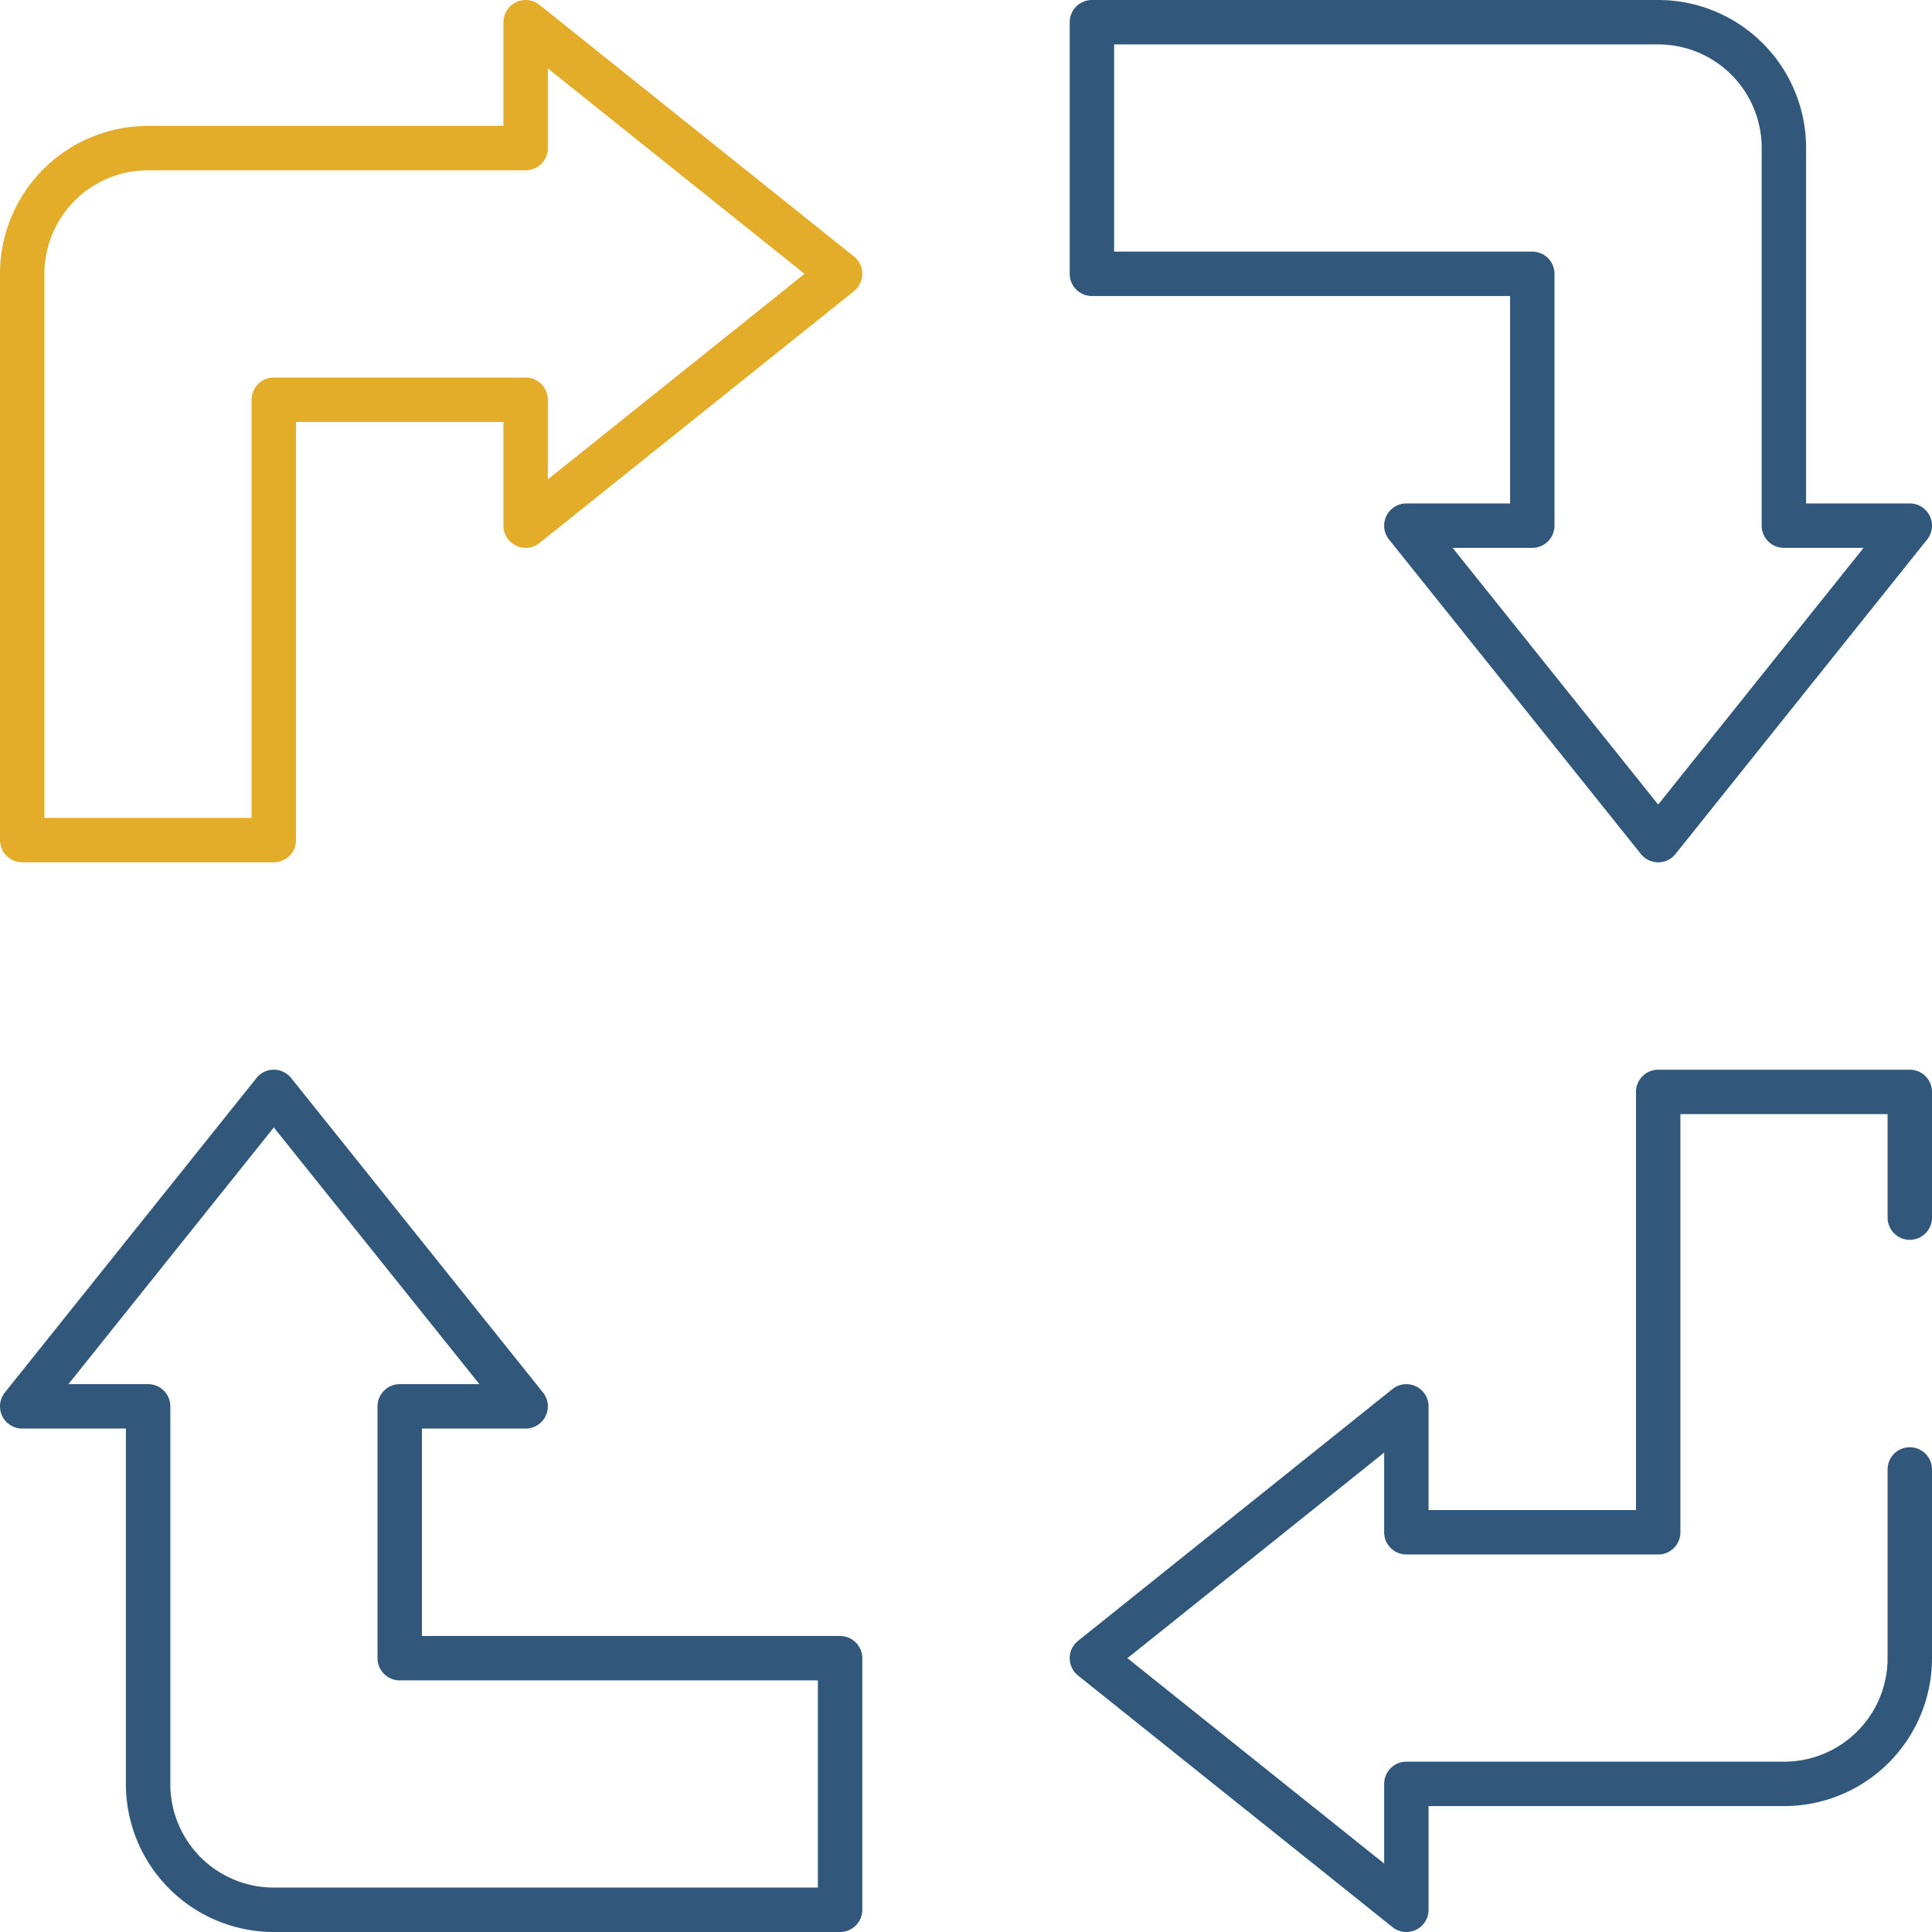
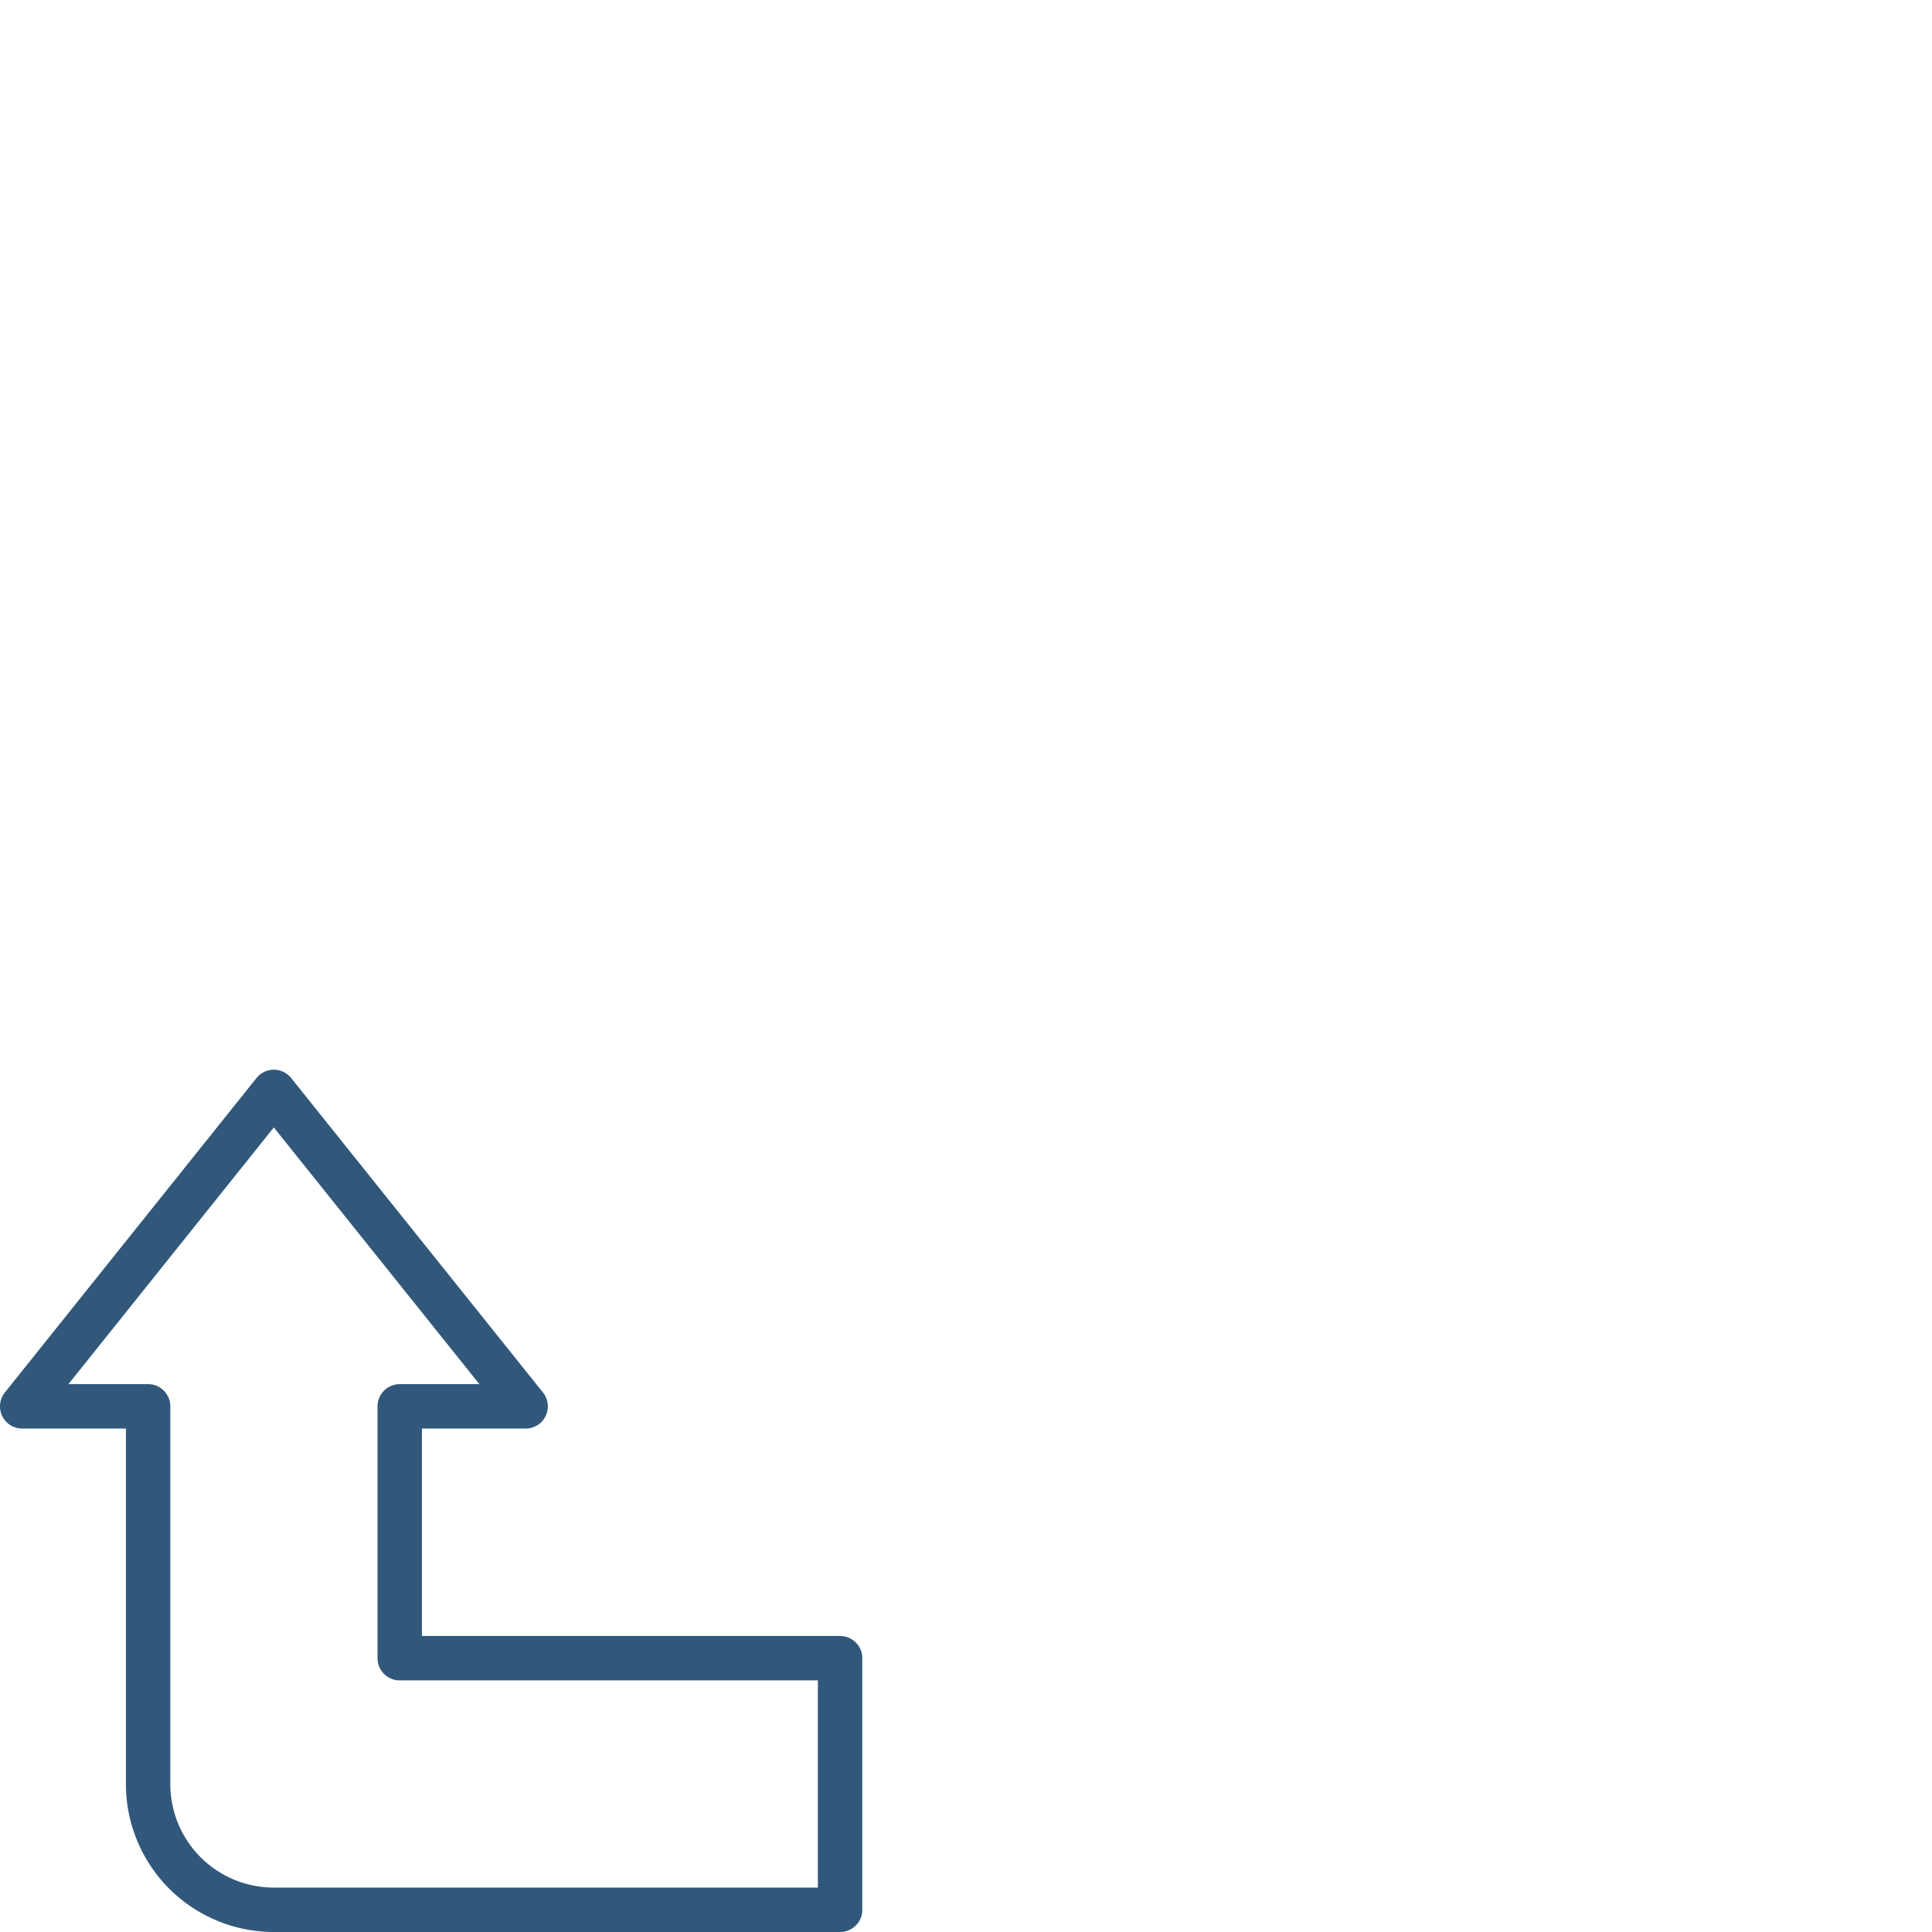
<svg xmlns="http://www.w3.org/2000/svg" id="Layer_1" data-name="Layer 1" viewBox="0 0 87 87">
  <g id="EndToEndAutomation">
-     <path d="M23.67,18v5.67L37.83,12.33,23.67,1V6.67h-17A5.66,5.66,0,0,0,1,12.33v25.5H12.33V18Z" style="fill:none;stroke:#e3ac29;stroke-linecap:round;stroke-linejoin:round;stroke-width:2px" />
-     <path d="M69,23.67H63.33L74.67,37.83,86,23.67H80.33v-17A5.66,5.66,0,0,0,74.67,1H49.17V12.33H69Z" style="fill:none;stroke:#31587b;stroke-linecap:round;stroke-linejoin:round;stroke-width:2px" />
-     <path d="M86,54.83V49.17H74.67V69H63.33V63.33L49.17,74.67,63.33,86V80.33h17A5.66,5.66,0,0,0,86,74.67v-8.5" style="fill:none;stroke:#31587b;stroke-linecap:round;stroke-linejoin:round;stroke-width:2px" />
    <path d="M18,63.33h5.67L12.33,49.17,1,63.33H6.67v17A5.66,5.66,0,0,0,12.33,86h25.5V74.67H18Z" style="fill:none;stroke:#31587b;stroke-linecap:round;stroke-linejoin:round;stroke-width:2px" />
  </g>
</svg>